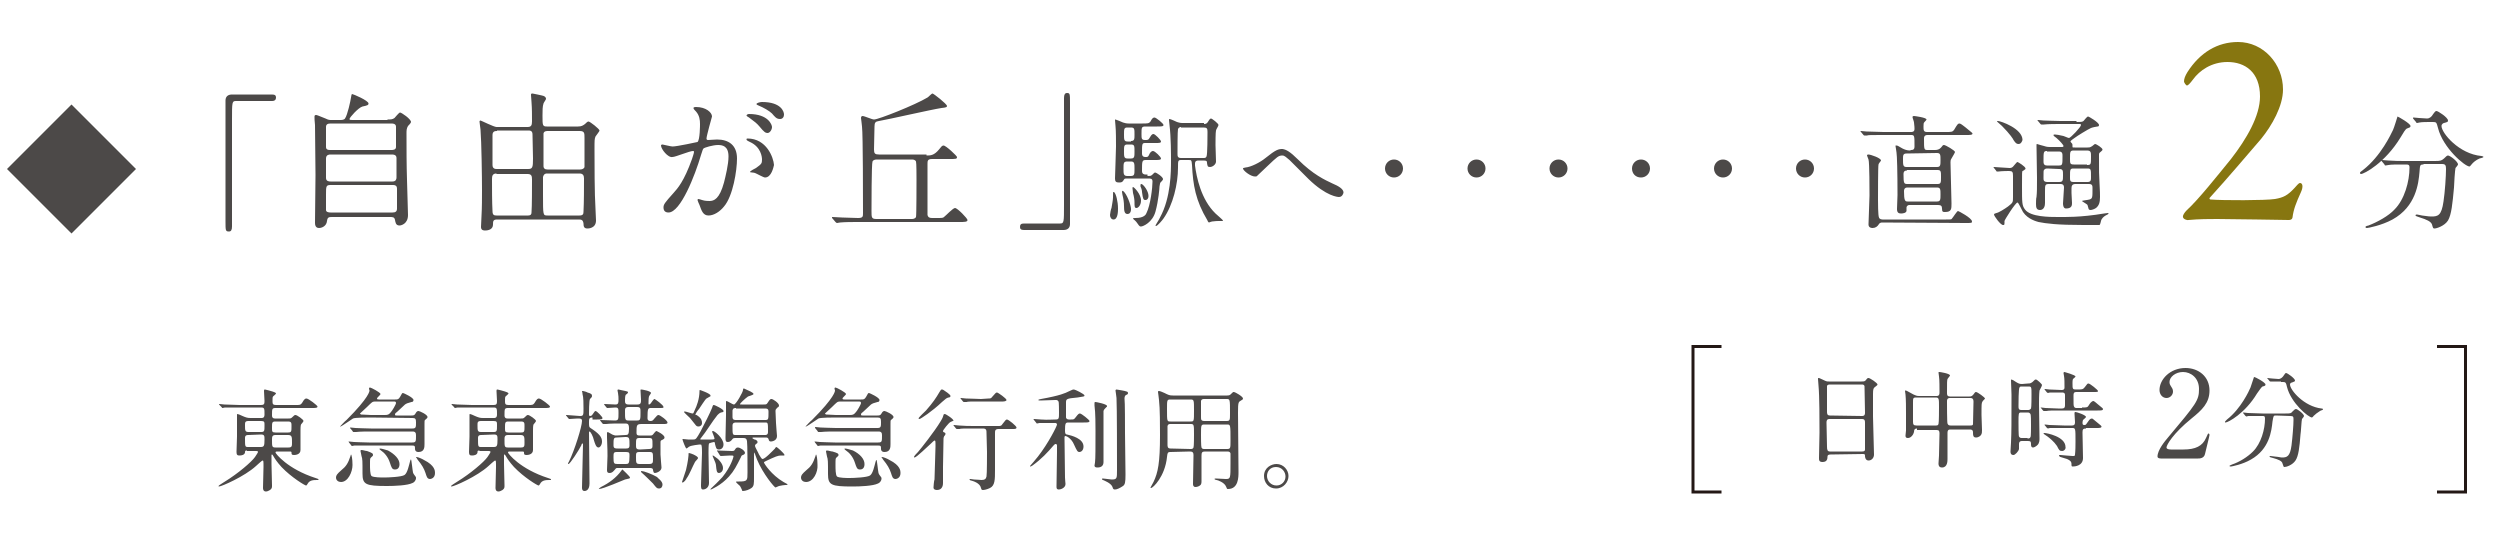
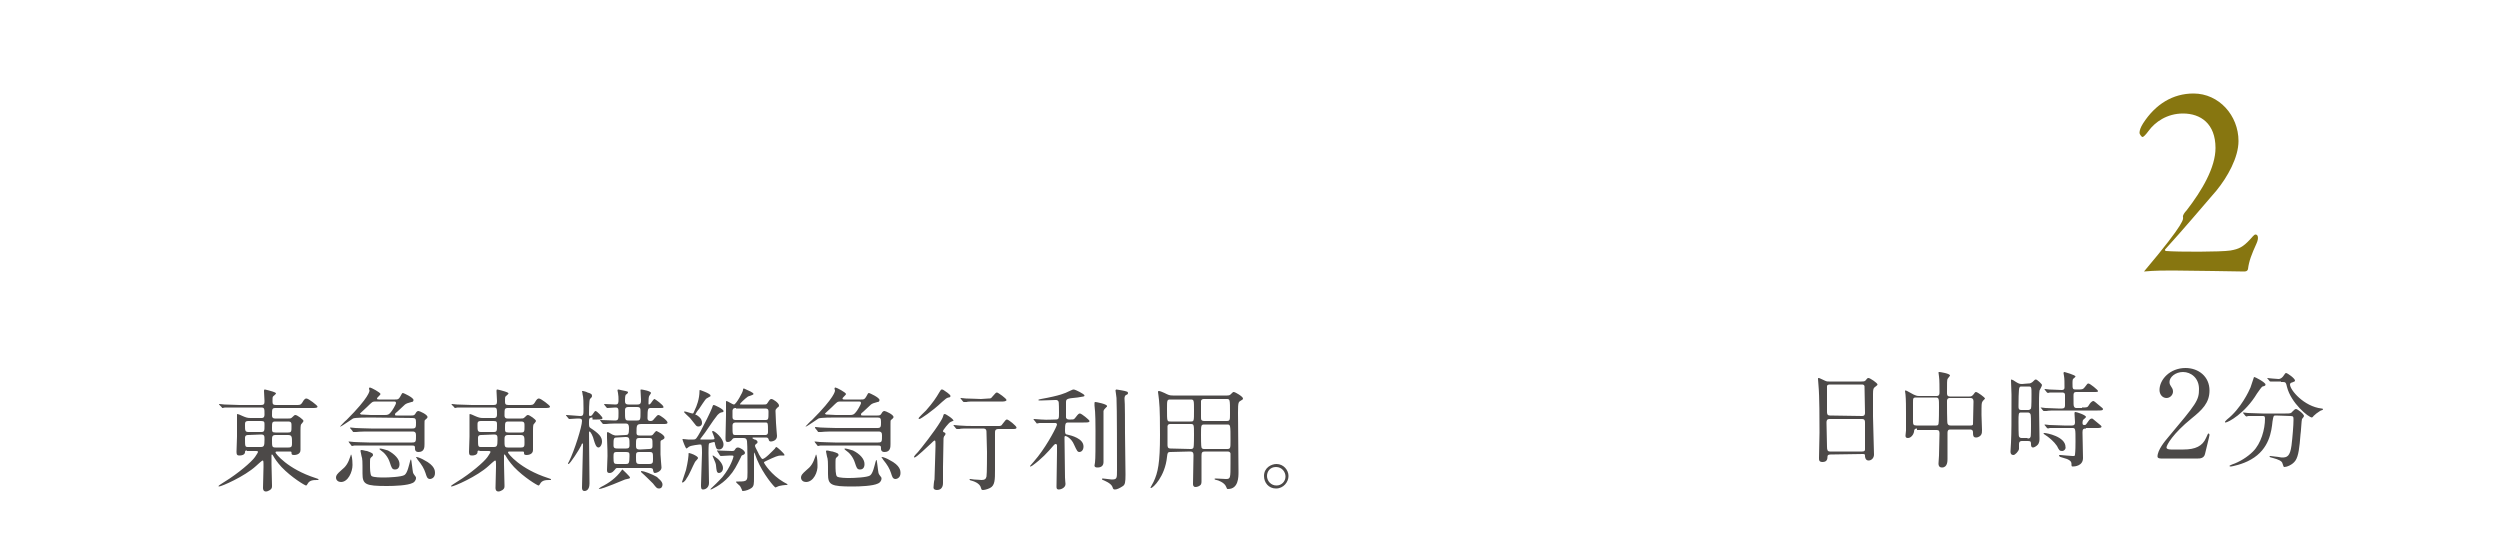
<svg xmlns="http://www.w3.org/2000/svg" version="1.1" id="レイヤー_1" x="0px" y="0px" viewBox="0 0 500 109.5" style="enable-background:new 0 0 500 109.5;" xml:space="preserve">
  <style type="text/css">
	.st0{fill:#4C4948;}
	.st1{fill:#877610;}
	.st2{fill:none;stroke:#231815;stroke-width:0.6;}
</style>
-   <path class="st0" d="M27.2,33.8L14.3,46.7L1.4,33.8l12.9-12.9C14.3,20.9,27.2,33.8,27.2,33.8z M54.4,18.9c0.6,0,0.8,0.2,0.8,0.6  s-0.2,0.7-0.8,0.7h-7.2c-0.8,0-0.8,0.2-0.8,3.8v21.3c0,0.7-0.2,1-0.6,1c-0.7,0-0.7-0.2-0.7-2V20.1c0-0.8,0.5-1.2,1.3-1.2H54.4z   M77.5,23.9c0.6,0,1,0,1.4-0.3c0.1-0.1,0.9-1.1,1.1-1.1c0.3,0,2.2,1.3,2.2,1.9c0,0.2-0.5,0.7-0.6,0.8c-0.3,0.5-0.3,0.9-0.3,1.5  c0,3,0,6.2,0.1,9.3c0,1,0.2,5.9,0.2,7c0,1.8-1.4,2.1-1.7,2.1c-0.8,0-0.8-0.7-0.9-1.1c-0.1-0.6-0.5-0.6-1-0.6H66.5  c-0.7,0-1,0-1.1,0.8c-0.1,1-1,1.4-1.6,1.4c-0.8,0-0.8-0.8-0.8-1.1c0-1.3,0.1-8,0.1-9.5c0-0.8-0.1-9.6-0.1-10  c-0.1-0.9-0.1-1.3-0.1-1.6c0-0.2,0-0.4,0.3-0.4c0.2,0,0.4,0.1,1.9,0.7c0.6,0.3,0.8,0.3,1.2,0.3H68c0.3,0,0.8,0,1-0.3  c0.5-0.7,1.1-3.5,1.2-4.2s0.2-0.7,0.2-0.7c0.2,0,3.3,1.3,3.3,1.9c0,0.3-0.2,0.4-1.2,0.6c-0.8,0.2-2.6,2.2-2.6,2.5  c0,0.2,0.2,0.2,0.6,0.2h7V23.9z M66.1,30.9c-0.2,0-0.9,0-0.9,0.8v3.9c0,0.7,0.7,0.7,0.9,0.7h12.4c0.7,0,0.8-0.5,0.8-0.8v-3.9  c0-0.7-0.7-0.7-0.9-0.7H66.1z M66.1,24.7c-0.6,0-0.9,0.2-0.9,0.7v3.9c0,0.3,0,0.7,0.8,0.7h12.3c0.2,0,0.9,0,0.9-0.6v-4  c0-0.2,0-0.7-0.9-0.7H66.1z M78.5,42.5c0.6,0,0.9-0.2,0.9-0.8v-4c0-0.4-0.2-0.7-0.8-0.7H66.1c-0.9,0-0.9,0.3-0.9,1.9V42  c0,0.4,0.5,0.5,0.9,0.5H78.5z M105.5,25.4c0.7,0,0.9-0.3,0.9-1.1c0-1.3,0-2.6-0.1-3.9c0-0.2-0.1-1.2-0.1-1.4c0-0.2,0-0.3,0.3-0.3  c0.1,0,1.9,0.4,1.9,0.4c0.5,0.1,0.8,0.3,0.8,0.7c0,0.1-0.5,0.8-0.5,0.9c-0.2,0.6-0.2,1.4-0.2,2.4c0,2,0,2.2,0.9,2.2h6.2  c0.7,0,1-0.2,1.4-0.5c0.5-0.5,0.6-0.5,0.7-0.5c0.3,0,2.2,1.5,2.2,1.8c0,0.2-0.7,1-0.8,1.2c-0.2,0.5-0.2,0.7-0.2,2.6  c0,2.5,0,9,0.2,11.9c0,0.4,0.1,1.9,0.1,2.3c0,1.6-1.6,1.6-1.7,1.6c-0.7,0-0.8-0.4-0.8-1c-0.1-0.7-0.4-0.8-0.9-0.8H99.4  c-0.8,0-0.8,0.4-0.8,1c0,0.9-0.8,1.2-1.6,1.2c-0.2,0-0.8,0-0.8-0.7c0-0.4,0.1-1.9,0.1-2.2c0.1-1.6,0.1-3.9,0.1-5.1  c0-2.6-0.1-9.8-0.3-12.2c0-0.2-0.2-1.3-0.2-1.6c0-0.1,0.1-0.2,0.2-0.2s2.7,1.3,3.2,1.3H105.5L105.5,25.4z M99.4,26.2  c-0.3,0-0.9,0-0.9,0.8v6c0,0.8,0.6,0.8,0.9,0.8h6.2c0.9,0,1-0.3,1-2.1c0-0.7-0.1-4-0.1-4.8c0-0.8-0.5-0.8-0.9-0.8h-6.2V26.2z   M99.3,34.7c-0.8,0-0.9,0.5-0.9,1.1c0,1.7,0,4.8,0.1,6.4c0,0.8,0.3,0.9,0.8,0.9h6.3c0.6,0,0.7-0.3,0.7-0.6c0.1-1.1,0.1-5.3,0.1-6.6  c0-0.7-0.1-1.1-0.9-1.1h-6.2V34.7z M109.6,26.2c-0.3,0-0.8,0-0.9,0.5v6.5c0,0.5,0.3,0.7,0.8,0.7h6.5c0.3,0,0.8-0.1,0.9-0.5v-5.8  c0-1,0-1.4-1-1.4C115.9,26.2,109.6,26.2,109.6,26.2z M109.4,34.7c-0.5,0-0.7,0.3-0.8,0.7V39c0,4.1,0,4.1,0.9,4.1h6.4  c0.7,0,0.8-0.3,0.8-0.8c0.1-1.8,0.1-5.1,0.1-6.6c0-0.6-0.2-1-0.9-1C115.9,34.7,109.4,34.7,109.4,34.7z M132.2,29.1  c0-0.1,0.1-0.2,0.3-0.2c0.1,0,1.7,0.4,2,0.4c0.9,0,5-0.9,5-0.9C140,28,140,25,140,24.8c0-0.8-0.1-1.7-0.8-2.5  c-0.5-0.5-0.5-0.6-0.5-0.7c0-0.2,0.4-0.2,0.5-0.2c2,0,3.2,1.1,3.2,1.9c0,0-1.1,3.9-1.1,4.4c0,0.2,0.1,0.3,0.3,0.3s1.5-0.1,1.8-0.1  c2.3,0,4,1.1,4,3.8c0,2.4-0.8,7.5-2.6,9.6c-0.8,1-2,1.8-3.1,1.8s-1.4-1-1.8-2.1c-0.1-0.2-0.4-0.9-0.4-1s0.1-0.2,0.2-0.2  s0.7,0.2,0.7,0.2c0.6,0.2,1.2,0.2,1.5,0.2c0.9,0,2-0.4,2.9-3.7c0.3-1.2,0.9-3.6,0.9-5.2c0-2.1-1.2-2.3-2.1-2.3c-1,0-2.7,0.5-2.9,0.7  c-0.1,0.1-0.2,0.3-0.5,1.3c-1.2,4.1-4.1,11.5-6.5,11.5c-0.7,0-1-0.4-1-1s0.2-0.9,2-2.9c0.8-0.9,2.1-2.3,3.7-6.8  c0.1-0.3,0.4-1.2,0.4-1.4c0-0.1,0-0.2-0.2-0.2c-0.7,0-3.5,1.2-4.1,1.2C133.6,31.6,132.2,29.8,132.2,29.1L132.2,29.1z M153,35.5  c-0.3,0-1.7-0.8-2-0.9c-0.2-0.1-1-0.1-1-0.2c0-0.2,1-0.7,1.2-0.8c1.1-0.8,1.2-0.9,1.2-1.7c0-0.5-0.2-2.5-2.4-3.5  c-0.2-0.1-0.7-0.3-0.7-0.5s0.1-0.2,0.2-0.2c3.8,0,5.2,3.8,5.3,5.3C154.7,33.4,154.3,35.5,153,35.5z M154.4,25.4  c0,0.5-0.4,1.2-0.9,1.2c-0.4,0-0.7-0.2-1.6-1.3c-0.6-0.7-0.9-0.9-2.1-1.8c-0.2-0.1-0.5-0.3-0.5-0.4s0.2-0.3,0.5-0.3  C153.7,22.8,154.4,25,154.4,25.4z M156.8,22.9c0,0.4-0.2,0.9-0.8,0.9c-0.7,0-1-0.4-1.6-1.1c-0.5-0.5-1.7-1.2-2.7-1.6  c-0.3-0.1-0.4-0.2-0.4-0.3c0-0.2,0.7-0.4,1.1-0.4C156.2,20.4,156.8,22.3,156.8,22.9z M185.3,31.1c0.8,0,1.5,0,2.5-1.2  c0.4-0.5,0.6-0.8,0.9-0.8c0.5,0,2.7,2.1,2.7,2.3c0,0.4-0.2,0.4-1.6,0.4h-3.4c-0.9,0-0.9,0.4-0.9,1V43c0.1,0.4,0.3,0.6,0.9,0.6h0.8  c1.2,0,1.4,0,1.6-0.2c0.4-0.3,1.8-1.8,2.2-1.8c0.5,0,2.5,2.1,2.5,2.4c0,0.4-0.6,0.4-1.6,0.4h-20.4c-1,0-2.5,0-3.5,0.1  c-0.1,0-0.5,0.1-0.6,0.1s-0.2-0.1-0.3-0.2l-0.6-0.7c-0.1-0.1-0.1-0.1-0.1-0.2s0-0.1,0.1-0.1c0.5,0,1.4,0.1,1.9,0.1  c0.9,0,2.2,0.1,3.2,0.1s1-0.3,1-1c0-2.2,0-15.8-0.2-17.3c0-0.3-0.2-1.5-0.2-1.7s0.1-0.4,0.3-0.4c0.4,0,1.9,0.7,2.3,0.7  c0.9,0,8.2-2.9,10.7-4.4c0.2-0.1,0.8-0.8,1-0.8s2.9,2.1,2.9,2.5c0,0.2-0.1,0.3-1.1,0.4c-2,0.3-10.7,2.3-12.5,2.6  c-0.7,0.1-0.9,0.3-0.9,1.1c0,1.3-0.1,3.2-0.1,4.6c0,0.8,0.2,1,1,1h9.5L185.3,31.1z M175.4,31.9c-0.2,0-0.7,0-0.9,0.4  s-0.2,9.3-0.2,9.9c0,1.3,0,1.6,1,1.6h7c0.2,0,0.7,0,0.9-0.4c0.1-0.2,0.1-7.1,0.1-7.5c0-0.5,0-3.4-0.1-3.6c-0.2-0.4-0.6-0.4-0.9-0.4  L175.4,31.9L175.4,31.9z M204.8,46c-0.6,0-0.8-0.2-0.8-0.6c0-0.5,0.2-0.7,0.8-0.7h7.2c0.8,0,0.8-0.2,0.8-3.8V19.6c0-0.7,0.2-1,0.6-1  c0.6,0,0.6,0.2,0.6,2v24.2c0,0.8-0.5,1.2-1.3,1.2L204.8,46L204.8,46z M223.6,41.7c0,0.5,0,2.2-0.9,2.2c-0.4,0-0.7-0.4-0.7-0.9  c0-0.2,0.2-1.3,0.3-1.4c0.1-0.7,0.3-1.6,0.3-2.1c0-1,0-1.1,0.1-1.1h0.1C223.2,38.7,223.6,40.3,223.6,41.7L223.6,41.7z M229.5,35.2  c0.6,0,0.6,0,0.9-0.2c0.3-0.3,0.5-0.5,0.6-0.5c0.3,0,1.6,0.9,1.6,1.3c0,0.1,0,0.2-0.5,0.7c-0.1,0.1-0.1,0.3-0.2,0.8  c0,0.3-0.2,2.8-0.8,5s-2.5,3-2.9,3c-0.2,0-0.3,0-0.7-0.6c-0.1-0.2-0.4-0.5-0.5-0.6c0,0-0.4-0.3-0.4-0.4s0.3-0.1,0.5-0.1  c1.7,0,2.1-0.7,2.2-1c0.8-1.6,1.2-5.1,1.2-6.3c0-0.6-0.4-0.6-0.8-0.6h-4.4c-0.2,0-0.4,0-0.5,0.2c-0.3,0.5-0.4,0.6-1,0.6  s-0.8-0.2-0.8-0.8c0-0.4,0.2-5.6,0.2-6.4c0-1,0-3.2-0.1-4.1c0-0.1-0.1-1-0.1-1.2c0-0.1,0-0.1,0.1-0.1s1.3,0.5,1.5,0.6  c0.3,0.1,0.7,0.2,1.1,0.2h2.8c1,0,1.3,0,1.6-0.4c0.3-0.6,0.5-0.8,0.8-0.8s1.8,1.2,1.8,1.5s-0.5,0.3-1.3,0.3h-2.3  c-0.8,0-0.8,0.2-0.8,1.5c0,0.9,0,1.2,0.7,1.2c0.5,0,0.7,0,0.9-0.4c0.2-0.3,0.4-0.8,0.8-0.8c0.3,0,1.5,1.2,1.5,1.5s-0.4,0.3-1.1,0.3  h-2c-0.7,0-0.7,0.1-0.7,2.1c0,0.7,0.5,0.7,0.7,0.7c0.4,0,0.5,0,0.7-0.4c0.1-0.3,0.4-0.8,0.8-0.8s1.6,1.2,1.6,1.5s-0.5,0.3-1.3,0.3  h-1.7c-0.8,0-0.8,0.2-0.8,2.2c0,0.6,0.4,0.7,0.7,0.7h0.4V35.2z M226.2,41.8c0,0.8-0.4,1-0.7,1c-0.6,0-0.7-0.6-0.7-1.6  c0-0.7-0.1-1.4-0.3-2.2c0-0.2-0.1-0.4-0.1-0.6c0-0.2,0.1-0.3,0.2-0.2C225.3,38.6,226.2,41,226.2,41.8z M226.2,28.2  c0.7,0,0.7-0.4,0.7-1.3c0-1.1,0-1.4-0.7-1.4h-0.7c-0.7,0-0.7,0.3-0.7,1.4c0,1,0,1.4,0.7,1.4h0.7V28.2z M226.2,31.7  c0.7,0,0.7-0.4,0.7-1.4c0-1.1,0-1.4-0.7-1.4h-0.7c-0.7,0-0.7,0.3-0.7,1.4c0,1,0,1.4,0.7,1.4H226.2z M226.1,35.2  c0.8,0,0.8-0.3,0.8-1.4c0-1.1,0-1.5-0.7-1.5h-0.7c-0.8,0-0.8,0.3-0.8,1.4c0,1.1,0,1.5,0.8,1.5H226.1L226.1,35.2z M227.3,41.6  c-0.4,0-0.4-0.3-0.4-1.2c0-0.4-0.1-1.1-0.3-1.8c0-0.2-0.1-0.8-0.1-0.9c0-0.1,0-0.3,0.1-0.3c0.2,0,1.6,1.4,1.6,2.7  C228.2,41.1,227.6,41.6,227.3,41.6L227.3,41.6z M229.7,39.2c0,0.4-0.2,0.8-0.6,0.8c-0.4,0-0.5-0.1-0.7-1.6c0-0.3-0.1-0.7-0.3-1.1V37  c0-0.1,0-0.2,0.2-0.2C228.7,36.9,229.7,38.2,229.7,39.2L229.7,39.2z M240.8,24.8c0.4,0,0.5-0.1,0.7-0.3c0.3-0.5,0.5-0.8,0.7-0.8  s1.5,1,1.5,1.3c0,0.2-0.5,0.9-0.5,1.1c-0.1,0.3-0.1,2.5-0.1,2.9c0,0.5,0.1,2.8,0.1,3.3c0,0.6-0.7,1.1-1.2,1.1s-0.5-0.2-0.6-0.8  c0-0.3,0-0.5-0.7-0.5h-1c-0.2,0-0.7,0-0.7,0.6v0.4c0.3,2.3,1.2,6.8,4.1,9.6c0.2,0.2,1.5,1.3,1.5,1.4c0,0.1-0.1,0.1-0.2,0.1h-0.6  c-0.2,0-0.8,0-1.4,0.1c-0.1,0-0.6,0.2-0.6,0.2c-0.1,0-0.3-0.3-0.3-0.4c-2.4-4-2.9-7.1-3.1-11.1c-0.1-1-0.1-1-0.7-1h-1.4  c-0.7,0-0.7,0.1-0.7,1.5c0,3.3-1,7.5-2.9,10.2c-0.2,0.3-1.2,1.5-1.5,1.5c-0.1,0-0.1-0.1-0.1-0.1c0-0.1,0.8-1.3,0.9-1.6  c2.2-4,2.2-9.3,2.2-11.3c0-1.3,0-4.8-0.3-7.2c0-0.1-0.1-0.8-0.1-1c0-0.1,0-0.2,0.1-0.2c0.2,0,1.3,0.5,1.5,0.6c0.1,0,0.5,0.2,1,0.2  h4.4L240.8,24.8z M236.2,25.4c-0.3,0-0.5,0.2-0.6,0.4c-0.1,0.3-0.1,4.4-0.1,4.9s0,0.9,0.7,0.9h4.5c0.2,0,0.5,0,0.6-0.3  c0.2-0.3,0.2-4.5,0.2-4.9c0-0.7-0.1-0.9-0.8-0.9h-4.5L236.2,25.4z M259.6,31.9c3,3,5.4,4.1,6.9,4.8c1.2,0.5,2.2,1.1,2.2,1.8  c0,0.1-0.2,0.9-0.9,0.9c-0.2,0-2.5-0.1-6.1-3.6l-3.8-3.8c-0.6-0.5-1-0.9-1.4-0.9c-0.8,0-1,0.2-3.1,2.2c-0.2,0.2-2,1.9-2,1.9  c-0.1,0.1-0.2,0.1-0.4,0.1c-0.9,0-2.4-1.2-2.4-1.6c0-0.1,0-0.1,0.5-0.2c1.1-0.1,2.9-1,4-1.9c2.1-1.7,2.6-1.8,3.4-1.8  C257.2,29.9,258,30.3,259.6,31.9L259.6,31.9z M277,33.7c0-1,0.8-1.8,1.8-1.8s1.8,0.8,1.8,1.8s-0.8,1.8-1.8,1.8S277,34.7,277,33.7z   M293.5,33.7c0-1,0.8-1.8,1.8-1.8s1.8,0.8,1.8,1.8s-0.8,1.8-1.8,1.8S293.5,34.7,293.5,33.7z M309.9,33.7c0-1,0.8-1.8,1.8-1.8  s1.8,0.8,1.8,1.8s-0.8,1.8-1.8,1.8S309.9,34.7,309.9,33.7z M326.4,33.7c0-1,0.8-1.8,1.8-1.8s1.8,0.8,1.8,1.8s-0.8,1.8-1.8,1.8  C327.1,35.5,326.4,34.7,326.4,33.7z M342.8,33.7c0-1,0.8-1.8,1.8-1.8s1.8,0.8,1.8,1.8s-0.8,1.8-1.8,1.8S342.8,34.7,342.8,33.7z   M359.2,33.7c0-1,0.8-1.8,1.8-1.8s1.8,0.8,1.8,1.8s-0.8,1.8-1.8,1.8S359.2,34.7,359.2,33.7z M382.1,30c0.4,0,0.8,0,0.8-0.7  c0-2.2,0-2.3-0.7-2.3h-5.7c-2.2,0-2.9,0-3.1,0.1h-0.5c-0.1,0-0.1,0-0.2-0.1l-0.5-0.6c-0.1-0.1-0.1-0.1-0.1-0.2h0.1  c0.2,0,0.9,0.1,1.1,0.1c1.2,0,2.2,0.1,3.4,0.1h5.5c0.2,0,0.7,0,0.7-0.6c0,0,0-0.7-0.1-1.3c0-0.2-0.3-0.9-0.3-1.1  c0-0.1,0.1-0.2,0.3-0.2c0.1,0,2.5,0.3,2.5,0.7c0,0.1-0.3,0.4-0.4,0.5c-0.2,0.2-0.2,0.4-0.2,0.9c0,0.7,0,1.1,0.7,1.1h3.8  c1,0,1.3,0,1.6-0.4c0.7-1.2,0.8-1.3,1.1-1.3c0.4,0,1.9,1.4,2.2,1.6c0,0,0.4,0.3,0.4,0.4c0,0.3-0.5,0.3-1.3,0.3h-7.7  c-0.7,0-0.7,0.5-0.7,0.7c0,2.3,0,2.3,0.8,2.3h1.4c0.9,0,1.2-0.5,1.3-0.6c0.2-0.3,0.3-0.4,0.5-0.4c0.3,0,2.2,1.1,2.2,1.4  c0,0.1-0.4,0.8-0.7,1.3c-0.2,0.3-0.2,0.5-0.2,0.8c0,1.3,0.2,7,0.2,8.2c0,1.1,0,1.7-1.3,1.7c-0.4,0-0.6,0-0.6-0.7  c0-0.5-0.2-0.7-0.8-0.7h-5.7c-0.5,0-0.6,0.4-0.6,0.5v0.7c-0.1,0.4-0.7,0.5-1.1,0.5c-0.5,0-0.8-0.2-0.8-0.9c0-0.4,0.1-2.4,0.1-2.8  c0-4.6-0.1-8-0.2-8.5c0-0.2-0.2-1.2-0.2-1.3c0-0.1,0-0.1,0.1-0.1c0.3,0,0.3,0,1.3,0.6c0.4,0.2,0.9,0.4,1.5,0.4h0.1L382.1,30z   M376.4,44.5c-0.2,0-0.5,0.1-0.6,0.3c-0.3,0.5-0.7,0.8-1.3,0.8c-0.1,0-0.8,0-0.8-0.7c0-0.8,0.2-4.9,0.2-5.8c0-0.8,0-6.7-0.2-7.2  c0-0.1-0.3-0.7-0.3-0.8c0-0.2,0.2-0.2,0.3-0.2c0.4,0,2.5,0.7,2.5,1.2c0,0.1-0.5,0.6-0.5,0.8c-0.1,0.3-0.1,6.4-0.1,7  c0,0.5,0,3.3,0.2,3.6c0,0.1,0.2,0.4,0.7,0.4h12.7c1,0,1.1,0,1.2-0.2c0.2-0.2,1-1.5,1.2-1.5c0.1,0,2.8,1.4,2.8,2.1  c0,0.3-0.1,0.3-1.3,0.3L376.4,44.5L376.4,44.5z M381.3,30.7c-0.7,0-0.7,0.4-0.7,1.1c0,1.2,0,1.6,0.7,1.6h6.1c0.7,0,0.7-0.4,0.7-1.4  c0-1,0-1.4-0.7-1.4L381.3,30.7L381.3,30.7z M381.4,34.1c-0.2,0-0.7,0-0.7,0.7c0,1.9,0.1,2,0.8,2h6c0.7,0,0.7-0.3,0.7-1.4  c0-1.1,0-1.4-0.7-1.4h-6.1L381.4,34.1z M381.5,37.5c-0.6,0-0.7,0.4-0.7,0.7c0,1.9,0.2,2.1,0.7,2.1h5.9c0.7,0,0.7-0.4,0.7-1.4  s0-1.4-0.7-1.4C387.4,37.5,381.5,37.5,381.5,37.5z M398.8,33.6l-0.1-0.1c0,0,0-0.1,0.1-0.1c0.4,0,2.6,0.2,3.1,0.2  c0.4,0,0.6-0.1,0.9-0.5c0.5-0.6,0.6-0.7,0.7-0.7s1.6,0.9,1.6,1.3v0.1c-0.1,0.1-0.5,0.4-0.6,0.4c-0.1,0.1-0.1,0.4-0.1,3  c0,3.4,0,3.9,0.6,4.7c1.1,1.5,4.9,1.5,6.6,1.5c1.2,0,4.5,0.1,9.2-0.7c0.1,0,0.7-0.1,0.8-0.1c0,0,0.1,0,0.1,0.1c0,0,0,0.1-0.2,0.2  c-0.6,0.3-0.9,0.5-1.2,1c-0.1,0.1-0.2,1-0.4,1.1h-3.2c-5.3,0-7.5-0.3-9-0.6c-0.3-0.1-2.1-0.5-3.1-2c-0.2-0.3-0.9-1.9-1.1-1.9  c-0.4,0-2.6,3.5-2.6,3.7c0,0.8,0,0.8-0.3,0.8c-0.5,0-1.8-1.8-1.8-2.1c0-0.2,0.3-0.2,0.5-0.3c0.5-0.1,1.6-0.8,2.3-1.3  c1-0.8,1-0.8,1-1.9v-4.2c0-0.8-0.1-1-0.8-1c0,0-1.4,0-2.1,0.1h-0.3c-0.1,0-0.1,0-0.2-0.2L398.8,33.6z M403.7,28.8  c-0.4,0-0.6-0.2-1-0.8c0-0.1-0.7-1.2-2.3-2.8c-0.1-0.1-1-0.9-1-0.9c0-0.1,0.1-0.1,0.2-0.1c0.5,0,4.9,1.5,4.9,3.8  C404.4,28.3,404.2,28.8,403.7,28.8L403.7,28.8z M415.3,24.4c0.9,0,1.1,0,1.4-0.2c0.1-0.1,0.7-0.9,0.9-0.9c0.2,0,2.2,1.2,2.2,1.7  c0,0.2-0.1,0.3-0.3,0.3c-0.2,0-1.1,0.2-1.3,0.3c-0.5,0.2-2.8,1.6-3.3,2c-0.1,0.1-0.8,0.5-0.8,0.7c0,0.1,0.3,0.4,0.3,0.4  c0.1,0.1,0.1,0.3,0.1,0.7c0,0.1,0.1,0.1,0.5,0.1h2.5c0.3,0,0.5,0,0.8-0.2c0.1,0,0.6-0.5,0.7-0.5c0.3,0,1.5,0.8,1.5,1.1  c0,0.2-0.2,0.3-0.4,0.5c-0.3,0.2-0.3,0.3-0.3,0.7c0,3.4,0,3.8,0.1,5.5c0.1,1.5,0.1,2.5,0.1,2.8c0,1.1-0.2,1.7-0.8,2.2  c-0.3,0.2-0.8,0.4-1.1,0.4c-0.3,0-0.4-0.2-0.4-0.3s-0.2-0.6-0.2-0.7c-0.1-0.2-1.1-0.7-1.1-0.8s1.2-0.2,1.5-0.3  c0.6-0.2,0.6-0.4,0.6-2.2c0-0.5,0-0.9-0.7-0.9h-2.7c-0.7,0-0.8,0.4-0.8,0.9v0.9c0,0.3,0.1,1.7,0.1,2c0,0.4,0,1.1-1.2,1.1  c-0.5,0-0.6-0.6-0.6-1c0-0.5,0.2-2.7,0.2-3.2c0-0.7-0.5-0.7-0.7-0.7h-2.3c-0.8,0-0.8,0.2-0.8,1.5v2.3c0,1.4-0.9,1.4-1,1.4  c-0.7,0-0.8-0.5-0.8-1.2c0-0.2,0-1.2,0.1-1.4c0.1-1,0.1-1.7,0.1-3.8c0-0.9-0.1-5.4-0.1-6.5c0-0.2,0-0.3,0.1-0.3c0,0,1.3,0.4,1.4,0.4  c0.6,0.2,0.9,0.2,1.2,0.2h2.4c0.1,0,0.3,0,0.3-0.2s-0.7-1-1.4-1.6c-0.5-0.4-0.6-0.4-0.6-0.6c0-0.1,0.2-0.1,0.3-0.1  c0.2,0,0.9,0.1,1.7,0.3c0.1,0,0.9,0.4,1.1,0.4c0.3,0,2.4-2.2,2.4-2.6c0-0.2-0.1-0.2-0.5-0.2h-3.8c-0.6,0-2.3,0-3.1,0.1h-0.5  c-0.1,0-0.1,0-0.2-0.1l-0.5-0.6c-0.1-0.1-0.1-0.1-0.1-0.2h0.1c0.1,0,0.9,0.1,1.1,0.1c0.7,0,2,0.1,3.4,0.1h3.2L415.3,24.4z   M409.5,33.7c-0.2,0-0.5,0-0.7,0.3c-0.1,0.1-0.1,0.3-0.1,1.6c0,0.4,0,0.8,0.8,0.8h2.3c0.8,0,0.8-0.3,0.8-1.4c0-0.9,0-1.2-0.8-1.2  L409.5,33.7L409.5,33.7z M409.4,30.2c-0.7,0-0.7,0.2-0.7,2c0,0.4,0,0.9,0.7,0.9h2.4c0.7,0,0.7-0.2,0.7-1.9c0-0.4,0-0.9-0.7-0.9h-2.4  V30.2z M417.4,33c0.8,0,0.8-0.1,0.8-1.7c0-0.8,0-1.2-0.8-1.2h-2.6c-0.8,0-0.8,0.2-0.8,1.6c0,1,0,1.2,0.8,1.2h2.6V33z M417.5,36.4  c0.7,0,0.7-0.4,0.7-1c0-1.5,0-1.7-0.7-1.7h-2.8c-0.7,0-0.7,0.2-0.7,1.7c0,0.7,0,1,0.7,1H417.5z" />
-   <path class="st1" d="M436.6,43.4c-0.1-0.3,0.3-0.9,0.7-1.3c2.5-2.3,6.2-7,8.9-10.3c3.1-4,5.8-8.6,5.8-12.5c0-4.9-3-6.9-6.5-6.9  c-3.2,0-5.6,1.7-6.9,3.5c-0.6,0.8-1,1.2-1.2,1.2s-0.6-0.6-0.6-0.8c0-0.5,0.2-1.1,0.7-1.9c2.5-3.9,6-6,10.1-6c5.1,0,9,4.4,9,9.5  c0,3.3-2.2,7.2-4.4,9.9c-3.2,3.7-6.3,7.4-10.2,11.7c-0.2,0.1-0.1,0.4,0.1,0.4c2.4,0.2,11,0.2,12.9-0.1c1.7-0.3,2.5-0.7,3.9-2.2  c0.4-0.4,0.8-1,1.1-1c0.5,0,0.7,0.7,0.2,1.8c-1,2.2-1.5,3.5-1.7,5.1c-0.1,0.5-0.6,0.5-0.8,0.5c-0.3,0-11.6-0.2-14.3-0.2  c-1.3,0-3.7,0-5.7,0.2C437.4,44.1,436.6,43.8,436.6,43.4z" />
-   <path class="st0" d="M482.1,25.2c0,0.3-0.2,0.3-0.7,0.5c-0.3,0.1-0.7,0.8-1.3,1.8c-3.1,5.1-7.3,7.3-7.9,7.3c-0.1,0-0.2-0.1-0.2-0.2  c0-0.2,0.1-0.2,0.6-0.6c3.6-2.8,5.6-7.2,6-8c0.2-0.4,0.9-2.7,0.9-2.7C479.6,23.3,482.1,24.7,482.1,25.2z M484.7,32.9  c-0.7,0-0.7,0.1-0.8,1.5c-0.2,2.3-0.7,6.9-5.4,9.5c-2.2,1.2-4.9,1.7-5.1,1.7c-0.1,0-0.3,0-0.3-0.2c0-0.1,0.1-0.2,0.6-0.3  c1.8-0.7,4-1.9,5.2-3.2c2-2,3-5.6,3-8.4c0-0.6-0.3-0.6-0.7-0.6h-0.8c-1,0-2.3,0-2.7,0.1c-0.1,0-0.5,0.1-0.6,0.1s-0.2-0.1-0.2-0.2  l-0.5-0.6c-0.1-0.1-0.1-0.1-0.1-0.2s0-0.1,0.1-0.1c0.2,0,1,0.1,1.2,0.1c1.3,0.1,2.4,0.1,3.6,0.1h5.8c1.2,0,1.3-0.1,1.8-0.5  c0.4-0.4,0.6-0.6,0.8-0.6c0.4,0,2,1.2,2,1.8c0,0.1-0.4,0.6-0.5,0.7c-0.1,0.3-0.3,3.3-0.3,3.9c-0.3,3.2-0.5,5.4-1.2,6.6  c-0.7,1.1-2.3,1.6-2.7,1.6c-0.3,0-0.3-0.1-0.5-0.8c-0.2-0.6-1.1-1-2.4-1.4c-0.6-0.2-0.9-0.3-0.9-0.4c0-0.2,0.2-0.2,0.3-0.2  c0.2,0,0.9,0.2,1,0.2c1.4,0.2,1.6,0.2,1.9,0.2c1.3,0,2-0.2,2.4-3c0.3-2,0.5-5.1,0.5-6.5c0-0.7-0.1-1-0.8-1h-3.7L484.7,32.9z   M486,24.4c-0.7,0-1.6,0-2.1,0.1c-0.1,0-0.5,0.1-0.5,0.1c-0.1,0-0.1,0-0.2-0.2l-0.5-0.6c-0.1-0.1-0.1-0.1-0.1-0.2c0,0,0-0.1,0.1-0.1  c0.2,0,0.9,0.1,1.1,0.1c0.3,0,1.4,0.1,1.6,0.1c0.6,0,1-0.5,1.1-0.7c0.5-0.7,0.6-0.8,0.8-0.8c0.3,0,2.3,1.3,2.3,1.9  c0,0.3-0.1,0.3-0.8,0.5c-0.1,0-0.5,0.2-0.5,0.6c0,1.4,3.5,5.6,8,6c0.1,0,0.4,0.1,0.4,0.2s-0.7,0.3-0.8,0.3c-0.7,0.3-1.3,0.8-1.6,1.2  c-0.1,0.1-0.3,0.4-0.4,0.4c-0.9,0-5.3-3.7-6.3-7.7c-0.3-1.1-0.3-1.2-1-1.2H486z" />
-   <path class="st2" d="M344.3,98.4h-5.7V69.3h5.7 M487.4,98.4h5.7V69.3h-5.7" />
+   <path class="st1" d="M436.6,43.4c-0.1-0.3,0.3-0.9,0.7-1.3c3.1-4,5.8-8.6,5.8-12.5c0-4.9-3-6.9-6.5-6.9  c-3.2,0-5.6,1.7-6.9,3.5c-0.6,0.8-1,1.2-1.2,1.2s-0.6-0.6-0.6-0.8c0-0.5,0.2-1.1,0.7-1.9c2.5-3.9,6-6,10.1-6c5.1,0,9,4.4,9,9.5  c0,3.3-2.2,7.2-4.4,9.9c-3.2,3.7-6.3,7.4-10.2,11.7c-0.2,0.1-0.1,0.4,0.1,0.4c2.4,0.2,11,0.2,12.9-0.1c1.7-0.3,2.5-0.7,3.9-2.2  c0.4-0.4,0.8-1,1.1-1c0.5,0,0.7,0.7,0.2,1.8c-1,2.2-1.5,3.5-1.7,5.1c-0.1,0.5-0.6,0.5-0.8,0.5c-0.3,0-11.6-0.2-14.3-0.2  c-1.3,0-3.7,0-5.7,0.2C437.4,44.1,436.6,43.8,436.6,43.4z" />
  <path class="st0" d="M366.1,90.9c-0.1,0-0.6,0-0.6,0.4c0,0.5-0.1,1.1-1,1.1c-0.7,0-0.7-0.4-0.7-0.8c0-0.1,0.1-4.3,0.1-5.1  c0-2.3,0-7.3-0.2-9.4c0-0.2-0.1-1.1-0.1-1.3c0-0.1,0-0.2,0.1-0.2s0.2,0,1,0.4c0.6,0.3,0.7,0.3,1.1,0.3h6.5c0.4,0,0.6,0,0.8-0.2  c0.3-0.4,0.4-0.5,0.6-0.5c0.3,0,1.8,1,1.8,1.3c0,0.1-0.1,0.2-0.5,0.5c-0.3,0.2-0.4,0.4-0.4,1.4v4.5c0,1.2,0.2,6.5,0.2,7.6  c0,0.7-0.5,1.2-1.1,1.2c-0.1,0-0.6,0-0.7-0.8c0-0.4,0-0.5-0.4-0.5L366.1,90.9L366.1,90.9z M372.4,83.2c0.6,0,0.6-0.4,0.6-0.7  c0-0.3-0.1-5.2-0.1-5.3c-0.1-0.3-0.4-0.3-0.5-0.3h-6.5c-0.3,0-0.5,0.2-0.5,0.3v5.1c0,0.4,0,0.8,0.6,0.8L372.4,83.2L372.4,83.2z   M372.4,90.3c0.2,0,0.6,0,0.6-0.4v-5.3c0-0.4,0-0.8-0.6-0.8h-6.5c-0.5,0-0.6,0.3-0.6,0.7c0,0.7,0.1,4.1,0.1,4.8c0,0.7,0.1,1,0.6,1  C366,90.3,372.4,90.3,372.4,90.3z M383.4,85.7c-0.5,0-0.6,0.3-0.6,0.7c-0.1,0.5-0.6,1.2-1.2,1.2c-0.5,0-0.5-0.3-0.5-0.5  c0-0.1,0.1-0.9,0.1-1v-3.4c0-1.3,0-2.7-0.1-3.8c0-0.1-0.1-0.7-0.1-0.7c0-0.1,0-0.1,0.1-0.1c0.2,0,0.3,0.1,1.6,0.8  c0.4,0.2,0.7,0.3,1.1,0.3h3.5c0.6,0,0.6-0.4,0.6-0.8c0-0.6,0-2.6-0.1-3.1c0-0.1-0.1-0.7-0.1-0.8c0-0.1,0.1-0.1,0.2-0.1  s2.1,0.3,2.1,0.7c0,0.1-0.4,0.5-0.5,0.7c-0.1,0.4-0.1,0.5-0.1,2.8c0,0.3,0,0.7,0.6,0.7h3.9c0.2,0,0.4,0,0.7-0.3  c0.4-0.5,0.4-0.6,0.6-0.6c0.3,0,1.8,1.1,1.8,1.3c0,0.1-0.5,0.5-0.5,0.6c-0.2,0.3-0.2,0.5-0.2,2.7c0,0.4,0.1,2.5,0.1,3  c0,0.4,0,0.7-0.2,1c-0.4,0.5-0.9,0.5-1,0.5c-0.6,0-0.6-0.5-0.6-1c0-0.2,0-0.6-0.6-0.6h-3.8c-0.4,0-0.7,0-0.7,0.7v5.2  c0,0.4,0,1.7-1.1,1.7c-0.7,0-0.7-0.6-0.7-0.8c0-0.2,0.1-1.3,0.1-1.6c0-0.7,0.1-3.7,0.1-4.4c0-0.5-0.1-0.7-0.6-0.7h-3.9L383.4,85.7z   M387.2,85.1c0.2,0,0.4,0,0.5-0.3s0.1-2.9,0.1-3.4c0-1.7,0-1.9-0.7-1.9h-3.9c-0.6,0-0.6,0.2-0.6,1v3.8c0,0.6,0.1,0.8,0.7,0.8H387.2z   M394.1,85.1c0.2,0,0.5,0,0.5-0.3c0-0.1,0.1-4.1,0.1-4.5c0-0.5-0.2-0.7-0.6-0.7H390c-0.6,0-0.6,0.4-0.6,0.7c0,0.5,0,4.2,0.1,4.4  c0.1,0.3,0.3,0.4,0.6,0.4H394.1L394.1,85.1z M405.6,76.7c0.3,0,0.5,0,0.9-0.3c0.5-0.5,0.5-0.5,0.7-0.5s1.2,0.9,1.2,1.1  s-0.4,0.9-0.5,1.1c-0.1,0.7-0.1,2.3-0.1,2.7c0,1.1,0.1,5.9,0.1,6.9c0,0.3,0,0.9-0.4,1.3c-0.3,0.3-0.7,0.5-0.9,0.5  c-0.4,0-0.4-0.5-0.4-0.6c0-0.5,0-0.7-0.6-0.7h-1.2c-0.5,0-0.6,0.3-0.6,0.6v1c-0.1,0.5-0.8,1.2-1.1,1.2c-0.6,0-0.6-0.5-0.6-0.7  s0.1-1.5,0.1-1.8c0.1-2.2,0.1-3.7,0.1-9.6c0-0.4-0.1-2.4-0.1-2.8c0-0.1,0-0.2,0.1-0.2s0.5,0.2,0.9,0.5c0.5,0.3,0.7,0.4,1.2,0.4  L405.6,76.7L405.6,76.7z M405.5,87.7c0.2,0,0.5,0,0.6-0.3c0.1-0.1,0.1-1.8,0.1-2.3c0-0.8,0-2.1-0.1-2.3c-0.1-0.1-0.2-0.3-0.5-0.3  h-1.4c-0.5,0-0.5,0.2-0.5,1.9c0,0.6,0,2.8,0.1,2.9c0.1,0.2,0.3,0.3,0.5,0.3h1.2L405.5,87.7z M404.3,77.3c-0.2,0-0.3,0-0.4,0.2  c-0.2,0.2-0.2,3.2-0.2,3.7s0,0.8,0.6,0.8h1.3c0.1,0,0.4,0,0.6-0.3c0.1-0.2,0.1-2.4,0.1-2.8c0-1.5,0-1.6-0.6-1.6  C405.7,77.3,404.3,77.3,404.3,77.3z M416.4,81.5c1,0,1.1,0,1.4-0.5c0.1-0.2,0.5-0.8,0.9-0.8c0.1,0,0.7,0.5,0.8,0.6  c1,0.8,1.1,0.9,1.1,1c0,0.3-0.4,0.3-1.1,0.3h-7.9c-1,0-1.9,0-2.3,0.1h-0.5c-0.1,0-0.1,0-0.2-0.1l-0.4-0.5l-0.1-0.1h0.1  c0.2,0,0.8,0.1,0.9,0.1c0.7,0,1.8,0.1,2.5,0.1h0.8c0.6,0,0.6-0.4,0.6-0.7v-2c0-0.5-0.4-0.5-0.6-0.5H410c-0.1,0-0.4,0.1-0.4,0.1  c-0.1,0-0.1-0.1-0.2-0.1L409,78l-0.1-0.1c0,0,0-0.1,0.1-0.1s0.8,0.1,0.9,0.1c0.8,0,1.7,0.1,2.4,0.1c0.2,0,0.6,0,0.6-0.5  c0-0.9,0-1.8-0.1-2.3c0-0.1-0.1-0.5-0.1-0.6s0.1-0.2,0.2-0.2c0,0,2.2,0.6,2.2,0.9c0,0.1-0.5,0.5-0.5,0.5c-0.1,0.2-0.1,0.6-0.1,0.8  c0,1.3,0,1.3,0.9,1.3s1.2,0,1.5-0.4c0.6-0.8,0.6-0.8,0.8-0.8c0.3,0,1.9,1.3,1.9,1.5s-0.1,0.2-1,0.2h-3.3c-0.6,0-0.6,0.3-0.6,0.8  c0,1.7,0,1.9,0.1,2.1c0.1,0.3,0.4,0.3,0.5,0.3h1.1L416.4,81.5z M417.2,85.7c-0.6,0-0.7,0.2-0.7,0.8c0,0.8,0.1,4.4,0.1,5.1  c0,1.6-1.7,1.7-2,1.7c-0.2,0-0.3,0-0.3-0.3c0-0.5,0-0.8-0.9-1.2c-0.2-0.1-1.1-0.3-1.3-0.4c-0.1,0-0.3-0.2-0.3-0.3s0.1-0.1,0.3-0.1  c0.1,0,2,0.2,2.4,0.2s0.5,0,0.5-0.3c0-0.2,0.1-0.4,0.1-2.6c0-2.7,0-2.7-0.7-2.7H410c-0.1,0-0.4,0.1-0.4,0.1c-0.1,0-0.1-0.1-0.2-0.1  l-0.4-0.5l-0.1-0.1c0,0,0-0.1,0.1-0.1s0.8,0.1,0.9,0.1c1,0,1.9,0.1,2.9,0.1h1.6c0.6,0,0.6-0.4,0.6-0.7c0-0.3-0.1-1.7-0.1-1.7  c0-0.2,0-0.3,0.2-0.3s2.1,0.6,2.1,1c0,0.1-0.5,0.5-0.6,0.6c0,0.1-0.1,0.2-0.1,0.6s0.2,0.4,0.4,0.4c0.3,0,0.3-0.1,0.8-0.8  c0.2-0.3,0.4-0.5,0.7-0.5c0.1,0,0.2,0.1,0.8,0.6c1,0.8,1.1,0.9,1.1,1c0,0.3-0.4,0.3-1.1,0.3h-2L417.2,85.7z M412.4,90.2  c-0.5,0-0.6-0.2-1-1c-0.6-0.9-1.5-1.6-1.9-1.9c-0.1-0.1-0.8-0.5-0.8-0.6s0.1-0.1,0.2-0.1c0.4,0,4.2,0.7,4.2,2.8  C413.2,89.7,412.9,90.2,412.4,90.2L412.4,90.2z M432.2,91.7c-0.1,0-0.7,0-0.7-0.4c0-1.3,1.5-3.1,2.1-3.8c5.7-6.8,6.2-7.4,6.2-9.7  c0-2.2-1.6-3.4-3.2-3.4c-1.5,0-2.7,1-2.7,2c0,0.1,0,0.4,0.2,0.7c0.3,0.5,0.5,0.7,0.5,1.2c0,0.7-0.6,1.3-1.3,1.3  c-0.8,0-1.4-0.7-1.4-1.6c0-2.1,2.1-4.4,5.2-4.4c2.6,0,4.8,1.7,4.8,4.5c0,2.5-1.5,3.9-3.6,5.6c-3.7,3-5,5.3-5,5.8  c0,0.4,0.8,0.4,0.9,0.4h2.5c2.4,0,3.8-0.7,4.5-2.3c0.4-0.9,0.4-0.9,0.5-0.9c0.2,0,0.2,0.3,0.2,0.3c0,0.2-0.8,3.3-0.9,3.8  c-0.2,0.9-1.1,0.9-1.4,0.9H432.2L432.2,91.7z M453.1,76.9c0,0.2-0.1,0.3-0.6,0.4c-0.2,0.1-0.6,0.7-1.1,1.4c-2.4,4-5.8,5.8-6.3,5.8  c-0.1,0-0.1,0-0.1-0.1s0-0.1,0.4-0.5c2.8-2.2,4.4-5.7,4.7-6.4l0.7-2.1C451.1,75.4,453.1,76.5,453.1,76.9z M455.2,83.1  c-0.5,0-0.5,0-0.7,1.2c-0.2,1.9-0.6,5.5-4.3,7.6c-1.7,1-3.9,1.4-4,1.4s-0.3,0-0.3-0.1s0.1-0.1,0.5-0.3c1.5-0.5,3.1-1.5,4.2-2.6  c1.6-1.6,2.4-4.4,2.4-6.6c0-0.5-0.2-0.5-0.5-0.5h-2.8c-0.1,0-0.4,0.1-0.4,0.1c-0.1,0-0.1-0.1-0.2-0.1l-0.4-0.5l-0.1-0.1  c0,0,0-0.1,0.1-0.1s0.8,0.1,0.9,0.1c1,0,1.9,0.1,2.9,0.1h4.6c0.9,0,1.1,0,1.4-0.4c0.3-0.3,0.5-0.5,0.7-0.5c0.3,0,1.6,1,1.6,1.4  c0,0.1-0.3,0.5-0.4,0.6c-0.1,0.2-0.2,2.6-0.3,3.1c-0.2,2.6-0.4,4.3-1,5.2c-0.6,0.9-1.8,1.3-2.2,1.3c-0.2,0-0.2-0.1-0.4-0.7  c-0.1-0.5-0.8-0.8-1.9-1.1c-0.5-0.1-0.7-0.2-0.7-0.3c0-0.1,0.2-0.1,0.2-0.1c0.1,0,0.7,0.1,0.8,0.1c1.1,0.1,1.2,0.2,1.5,0.2  c1,0,1.6-0.2,1.9-2.4c0.2-1.6,0.4-4.1,0.4-5.1c0-0.6,0-0.8-0.6-0.8L455.2,83.1L455.2,83.1z M456.2,76.3h-2.1c-0.1,0-0.1,0-0.2-0.1  l-0.4-0.5l-0.1-0.1h0.1c0.1,0,0.7,0.1,0.9,0.1c0.2,0,1.1,0.1,1.3,0.1c0.5,0,0.8-0.4,0.9-0.5c0.4-0.6,0.5-0.7,0.6-0.7  c0.3,0,1.8,1.1,1.8,1.5c0,0.2-0.1,0.2-0.6,0.4c-0.1,0-0.4,0.1-0.4,0.4c0,1.1,2.8,4.4,6.3,4.8c0.1,0,0.3,0,0.3,0.2  c0,0.1-0.5,0.2-0.6,0.3c-0.5,0.3-1,0.7-1.3,1c0,0.1-0.3,0.3-0.3,0.3c-0.7,0-4.2-2.9-5-6.1c-0.2-0.9-0.3-1-0.8-1h-0.4L456.2,76.3z   M49.4,90.1c-0.4,0-0.4,0.1-0.4,0.4c-0.1,0.5-0.7,0.6-1.1,0.6c-0.4,0-0.6-0.1-0.6-0.7c0-0.3,0.1-2.6,0.1-3.1V83c0-0.1,0-0.2,0.1-0.2  s0.6,0.2,1,0.4c0.7,0.3,1,0.4,1.6,0.4h2.2c0.2,0,0.6,0,0.6-0.7c0-1.2,0-1.4-0.7-1.4H45c-0.1,0-0.4,0.1-0.5,0.1s-0.1-0.1-0.2-0.2  L43.9,81l-0.1-0.1c0,0,0-0.1,0.1-0.1s0.8,0.1,1,0.1c1.1,0,2,0.1,3,0.1h4.3c0.6,0,0.7-0.2,0.7-0.8c0-0.3-0.1-1.7-0.1-2  c0-0.2,0-0.3,0.2-0.3c0.1,0,1.2,0.3,1.5,0.4c0.6,0.2,0.7,0.3,0.7,0.4s-0.5,0.5-0.6,0.6c-0.1,0.2-0.1,0.3-0.1,1  c0,0.5,0.1,0.7,0.7,0.7h3.9c0.9,0,1,0,1.3-0.4c0.5-0.9,0.7-0.9,0.9-0.9c0.4,0,2.2,1.4,2.2,1.6c0,0.3-0.4,0.3-1.2,0.3h-7.1  c-0.8,0-0.8,0.1-0.8,1.5c0,0.3,0.1,0.6,0.6,0.6h2.7c0.4,0,0.5,0,0.8-0.3s0.4-0.4,0.6-0.4c0.3,0,1.6,0.9,1.6,1.2  c0,0.1-0.4,0.6-0.5,0.7c-0.1,0.2-0.1,1-0.1,1.2V90c0,1-1.2,1-1.3,1c-0.5,0-0.5-0.2-0.5-0.5c0-0.2-0.1-0.2-0.6-0.2h-2.3  c-0.1,0-0.3,0-0.3,0.2s2.4,3.3,8,5.1c0.6,0.2,0.6,0.2,0.6,0.3c0,0.1,0,0.1-0.2,0.1c-0.8,0-1.6,0-2,0.8c-0.1,0.2-0.2,0.3-0.3,0.3  c-0.2,0-2.9-1.6-4.9-3.7c-0.9-1-1.3-1.6-1.7-2.3c-0.1-0.1-0.1-0.2-0.2-0.2s-0.1,0.1-0.1,0.2v1.7c0,0.6,0.1,4,0.1,4.3  c0,0.4,0,0.6-0.4,0.9c-0.2,0.1-0.5,0.3-0.8,0.3c-0.5,0-0.6-0.4-0.6-0.7c0-0.1,0.1-3.5,0.1-4.2c0-1.2,0-1.3-0.2-1.3  c-0.1,0-1.2,1-1.3,1.1c-2.3,2.1-6.9,4.1-7.4,4.1c0,0-0.1,0-0.1-0.1s1-0.7,1.3-0.9c2.6-1.6,5.3-3.9,6-4.9c0.2-0.3,0.6-0.9,0.6-1  c0-0.2-0.2-0.2-0.4-0.2h-1.8V90.1z M52.2,86.4c0.7,0,0.7-0.2,0.7-1.4c0-0.6,0-0.8-0.7-0.8h-2.5C49,84.2,49,84.5,49,85  c0,1.1,0,1.4,0.7,1.4H52.2z M49.7,87c-0.3,0-0.7,0-0.7,0.6c0,1.8,0,1.8,0.7,1.8h2.4c0.7,0,0.8-0.2,0.8-1.5c0-0.7,0-1-0.7-1L49.7,87  L49.7,87z M55.1,84.3c-0.7,0-0.7,0.2-0.7,1.3c0,0.7,0,0.9,0.7,0.9h2.5c0.7,0,0.7-0.2,0.7-1.3c0-0.6,0-0.9-0.7-0.9H55.1z M57.7,89.5  c0.7,0,0.7-0.3,0.7-1c0-1.1,0-1.5-0.8-1.5h-2.5c-0.7,0-0.7,0.4-0.7,1c0,1.3,0,1.5,0.7,1.5H57.7z M68.2,96.4c-0.5,0-1-0.3-1-0.9  c0-0.4,0.2-0.7,1-1.4c1-0.8,1.4-1.4,1.9-2.9c0-0.1,0.1-0.3,0.1-0.3c0.1,0,0.3,0.8,0.3,2.1C70.5,94.4,69.6,96.4,68.2,96.4z   M74.1,83.5c-0.6,0-3.1,0-3.5,0.2c-0.2,0.1-2.3,1.6-2.5,1.6H68c0,0,1.1-1.2,1.3-1.3c4.6-4.6,4.6-5.8,4.6-5.9c0,0-0.1-0.3-0.1-0.4  c0,0,0-0.2,0.2-0.2s2.1,1,2.1,1.3c0,0.2-0.7,0.7-0.7,0.9c0,0.2,0.2,0.2,0.4,0.2H79c0.5,0,0.7,0,1-0.5c0.4-0.7,0.4-0.8,0.6-0.8  c0.1,0,2.1,0.9,2.1,1.4c0,0.3-0.2,0.4-0.4,0.4c-0.8,0.2-1,0.3-1.3,0.5c-0.2,0.2-1.3,1.2-1.5,1.4c-0.4,0.3-0.5,0.4-0.5,0.6  s0.1,0.2,0.3,0.2h3c0.3,0,0.6,0,0.8-0.4c0.2-0.4,0.4-0.5,0.6-0.5s1.8,0.7,1.8,1.2c0,0.1,0,0.2-0.5,0.6c-0.1,0.1-0.1,0.2-0.1,0.8v4  c0,0.6,0,1.6-1.2,1.6c-0.6,0-0.7-0.4-0.7-0.6c0-0.6,0-0.7-0.7-0.7H70.9c-0.1,0-0.4,0.1-0.5,0.1s-0.1-0.1-0.2-0.2l-0.4-0.5  c0-0.1-0.1-0.1-0.1-0.1c0-0.1,0.1-0.1,0.1-0.1c0.1,0,0.8,0.1,1,0.1c0.6,0,1.8,0.1,3,0.1h8.6c0.8,0,0.8-0.2,0.8-1.4  c0-0.5-0.1-0.8-0.7-0.8H74c-0.5,0-2,0-2.8,0.1h-0.5c-0.1,0-0.1,0-0.2-0.2l-0.4-0.5c-0.1,0-0.1-0.1-0.1-0.1s0-0.1,0.1-0.1  c0.2,0,0.8,0.1,1,0.1c0.6,0,1.8,0.1,3.1,0.1h8.3c0.7,0,0.7-0.3,0.7-1.2c0-0.7-0.1-0.9-0.7-0.9L74.1,83.5L74.1,83.5z M75.3,80.3  c-0.3,0-0.6,0-0.8,0.1c-0.2,0.1-0.9,0.8-1.1,1S72,82.7,72,82.7c0,0.1,0.1,0.1,0.2,0.2c0.2,0,1.6,0.1,2,0.1H77c0.6,0,0.8-0.1,1.2-0.6  c0.2-0.2,1-1.5,1-1.8s-0.2-0.3-0.5-0.3C78.7,80.3,75.3,80.3,75.3,80.3z M74.6,91c0,0.2-0.1,0.2-0.4,0.5C74,91.7,74,91.7,74,93  c0,0.6,0,1.9,0.3,2.2c0.4,0.3,2,0.3,2.5,0.3c0.8,0,3.5-0.1,4.1-0.5s0.9-2,1.1-2.7c0.1-0.3,0.1-0.4,0.2-0.4s0.3,2.2,0.4,2.6  c0.1,0.3,0.2,0.4,0.5,0.8c0.1,0.1,0.1,0.2,0.1,0.3c0,0.5-0.4,0.9-0.7,1c-1,0.5-3.6,0.6-5.1,0.6c-4.3,0-4.9-0.3-4.9-2.5  c0-2.6,0-2.9-0.2-3.5c0-0.2-0.2-0.8-0.2-1c0-0.1,0-0.2,0.2-0.2c0.3,0,0.8,0.2,1.1,0.2C74.5,90.6,74.6,90.7,74.6,91z M79.9,92.8  c0,0.2,0,1.1-0.9,1.1c-0.6,0-0.7-0.4-1-1.3c-0.4-1.3-1.2-2.1-1.8-2.5c-0.1-0.1-0.3-0.2-0.3-0.3c0-0.1,0.1-0.1,0.1-0.1  c0.4,0,1.2,0.3,1.6,0.4C78.9,90.8,79.9,91.8,79.9,92.8z M87,94.6c0,1.1-0.9,1.2-1,1.2c-0.6,0-0.7-0.6-0.9-1.2  c-0.3-0.9-0.7-1.6-1.6-2.7c-0.2-0.4-0.3-0.4-0.3-0.4c0-0.1,0.1-0.1,0.1-0.1c0.3,0,1.2,0.4,1.5,0.6C87,93.1,87,94.2,87,94.6z   M95.9,90.1c-0.4,0-0.4,0.1-0.4,0.4c-0.1,0.5-0.7,0.6-1.1,0.6s-0.6-0.1-0.6-0.7c0-0.3,0.1-2.6,0.1-3.1V83c0-0.1,0-0.2,0.1-0.2  s0.6,0.2,1,0.4c0.7,0.3,1,0.4,1.6,0.4h2.2c0.2,0,0.6,0,0.6-0.7c0-1.2,0-1.4-0.7-1.4h-7.2c-0.1,0-0.4,0.1-0.5,0.1s-0.1-0.1-0.2-0.2  L90.4,81l-0.1-0.1c0,0,0-0.1,0.1-0.1s0.8,0.1,1,0.1c1.1,0,2,0.1,3,0.1h4.3c0.6,0,0.7-0.2,0.7-0.8c0-0.3-0.1-1.7-0.1-2  c0-0.2,0-0.3,0.2-0.3c0.1,0,1.2,0.3,1.5,0.4c0.6,0.2,0.7,0.3,0.7,0.4s-0.5,0.5-0.6,0.6c-0.1,0.2-0.1,0.3-0.1,1  c0,0.5,0.1,0.7,0.7,0.7h3.9c0.9,0,1,0,1.3-0.4c0.5-0.9,0.7-0.9,0.9-0.9c0.4,0,2.2,1.4,2.2,1.6c0,0.3-0.4,0.3-1.2,0.3h-7.1  c-0.8,0-0.8,0.1-0.8,1.5c0,0.3,0.1,0.6,0.6,0.6h2.7c0.4,0,0.5,0,0.8-0.3s0.4-0.4,0.6-0.4c0.3,0,1.6,0.9,1.6,1.2  c0,0.1-0.4,0.6-0.5,0.7c-0.1,0.2-0.1,1-0.1,1.2V90c0,1-1.2,1-1.3,1c-0.5,0-0.5-0.2-0.5-0.5c0-0.2-0.1-0.2-0.6-0.2h-2.3  c-0.1,0-0.3,0-0.3,0.2s2.4,3.3,8,5.1c0.6,0.2,0.6,0.2,0.6,0.3c0,0.1,0,0.1-0.2,0.1c-0.8,0-1.6,0-2,0.8c-0.1,0.2-0.2,0.3-0.3,0.3  c-0.2,0-2.9-1.6-4.9-3.7c-0.9-1-1.3-1.6-1.7-2.3c-0.1-0.1-0.1-0.2-0.2-0.2s-0.1,0.1-0.1,0.2v1.7c0,0.6,0.1,4,0.1,4.3  c0,0.4,0,0.6-0.4,0.9c-0.2,0.1-0.5,0.3-0.8,0.3c-0.5,0-0.6-0.4-0.6-0.7c0-0.1,0.1-3.5,0.1-4.2c0-1.2,0-1.3-0.2-1.3  c-0.1,0-1.2,1-1.3,1.1c-2.3,2.1-6.9,4.1-7.4,4.1c0,0-0.1,0-0.1-0.1s1-0.7,1.3-0.9c2.6-1.6,5.3-3.9,6-4.9c0.2-0.3,0.6-0.9,0.6-1  c0-0.2-0.2-0.2-0.4-0.2h-1.8L95.9,90.1z M98.7,86.4c0.7,0,0.7-0.2,0.7-1.4c0-0.6,0-0.8-0.7-0.8h-2.5c-0.7,0-0.7,0.3-0.7,0.8  c0,1.1,0,1.4,0.7,1.4H98.7z M96.3,87c-0.3,0-0.7,0-0.7,0.6c0,1.8,0,1.8,0.7,1.8h2.4c0.7,0,0.8-0.2,0.8-1.5c0-0.7,0-1-0.7-1L96.3,87  L96.3,87z M101.7,84.3c-0.7,0-0.7,0.2-0.7,1.3c0,0.7,0,0.9,0.7,0.9h2.5c0.7,0,0.7-0.2,0.7-1.3c0-0.6,0-0.9-0.7-0.9H101.7z   M104.2,89.5c0.7,0,0.7-0.3,0.7-1c0-1.1,0-1.5-0.8-1.5h-2.5c-0.7,0-0.7,0.4-0.7,1c0,1.3,0,1.5,0.7,1.5  C101.6,89.5,104.2,89.5,104.2,89.5z M118.5,83.5c-0.7,0-0.7,0.3-0.7,0.9c0,0.9,0,1,0.3,1.2c1.7,1.1,2.3,1.8,2.3,2.7  c0,0.7-0.4,1.2-0.7,1.2c-0.5,0-0.7-0.8-0.9-1.4c-0.2-0.9-0.7-1.8-0.9-1.8c0,0-0.1,0-0.1,0.2c0,1.6,0.1,8.7,0.1,10.2s-0.9,1.5-1,1.5  c-0.5,0-0.5-0.5-0.5-0.7c0-1.4,0.2-7.4,0.2-8.6c0-0.1,0-0.2-0.1-0.2s-0.2,0.1-0.2,0.3c-0.5,1-2.3,3.8-2.6,3.8c0,0-0.1,0-0.1-0.1  c0,0,0-0.1,0.2-0.4c1.1-2.2,2.6-7,2.6-8.1c0-0.5-0.3-0.5-0.9-0.5c-0.2,0-1.5,0.1-1.6,0.1s-0.1,0-0.2-0.1l-0.4-0.5  c-0.1-0.1-0.1-0.1-0.1-0.2h0.1c0.4,0,2.3,0.2,2.7,0.2c0.7,0,0.7-0.2,0.7-1.5c0-0.9,0-2.3-0.2-2.9c0-0.3-0.1-0.5-0.1-0.5  c0-0.1,0-0.1,0.2-0.1c0.1,0,0.8,0.2,0.9,0.3c0.8,0.2,0.9,0.4,0.9,0.7c0,0.2-0.1,0.3-0.4,0.6c-0.2,0.2-0.2,2.9-0.2,3.1  c0,0.1,0,0.3,0.2,0.3s0.4-0.1,0.5-0.3c0.4-0.6,0.5-0.7,0.6-0.7c0.3,0,1.4,1.2,1.4,1.4c0,0.3-0.4,0.3-1.1,0.3h-0.9L118.5,83.5z   M119.8,97.8C119.7,97.8,119.7,97.7,119.8,97.8c-0.1-0.1,0.3-0.3,0.4-0.4c1.6-0.8,3-1.8,4.1-3.3c0.1-0.2,0.2-0.2,0.2-0.2  s1.5,1.4,1.5,1.6s-0.1,0.2-1,0.4C124.7,96,120.6,97.8,119.8,97.8z M125.1,87c0.5,0,0.7-0.1,0.7-1.3c0-1-0.3-1-0.9-1h-0.5  c-1,0-2.4,0-3.2,0.1h-0.5c-0.1,0-0.1,0-0.2-0.1l-0.4-0.5c0-0.1-0.1-0.1-0.1-0.2h0.1c0.4,0,2.3,0.1,2.8,0.1c0.8,0,0.8-0.2,0.8-1.5  c0-0.8,0-1.1-0.6-1.1c-0.2,0-1.4,0.1-1.6,0.1c-0.1,0-0.1,0-0.2-0.1l-0.4-0.5c0-0.1-0.1-0.1-0.1-0.2h0.1c0.3,0,1.9,0.1,2.2,0.1  c0.6,0,0.6-0.4,0.6-1c0-0.3,0-0.8-0.1-1.3c0-0.1-0.1-0.4-0.1-0.5s0-0.2,0.2-0.2c0.1,0,1.2,0.3,1.4,0.3c0.4,0.1,0.5,0.1,0.5,0.3  c0,0.1-0.3,0.4-0.4,0.4c-0.1,0.1-0.2,0.3-0.2,1.2c0,0.4,0,0.8,0.7,0.8h1.8c0.7,0,0.7-0.4,0.7-1c0-0.3-0.1-1.8-0.1-1.9  s0.1-0.1,0.2-0.1s1.9,0.3,1.9,0.7c0,0.1-0.4,0.6-0.4,0.7c-0.1,0.2-0.1,1.2-0.1,1.4c0,0.1,0,0.2,0.1,0.2c0.2,0,0.4-0.3,0.4-0.3  c0.1-0.1,0.5-0.8,0.7-0.8c0.1,0,1.8,1.2,1.8,1.6c0,0.2,0,0.2-1.1,0.2h-1.4c-0.6,0-0.7,0.1-0.7,2c0,0.2,0,0.6,0.6,0.6  c0.3,0,0.5-0.1,0.7-0.4c0.6-0.7,0.7-0.8,0.9-0.8c0.3,0,1.8,1.1,1.8,1.5c0,0.3-0.3,0.3-0.9,0.3h-4.2c-1.1,0-1.1,0.2-1.1,1.8  c0,0.4,0.2,0.5,0.6,0.5h2.2c0.2,0,0.3,0,0.5-0.2c0.1-0.1,0.5-0.7,0.7-0.7c0,0,1.6,0.7,1.6,1.3c0,0.2-0.1,0.3-0.5,0.5  c-0.3,0.1-0.3,0.2-0.3,0.6v2.3c0,0.4,0.2,2.5,0.2,2.6c0,0.8-1.1,1.1-1.3,1.1c-0.3,0-0.3-0.2-0.4-0.6c0-0.4-0.4-0.4-0.8-0.4h-6.3  c-0.2,0-0.3,0-0.5,0.3c-0.2,0.2-0.5,0.7-1.1,0.7c-0.4,0-0.5-0.2-0.5-0.6s0.1-2.3,0.1-2.8c0-0.8,0-1.1-0.1-3.7v-0.9  c0-0.1,0.1-0.2,0.1-0.2c0.2,0,1,0.6,1.2,0.6c0.2,0.1,0.4,0.1,0.6,0.1L125.1,87L125.1,87z M123.4,87.5c-0.7,0-0.7,0.2-0.7,1.6  c0,0.6,0.4,0.6,0.8,0.6h1.7c0.3,0,0.7,0,0.7-0.6c0-1.5,0-1.7-0.8-1.7L123.4,87.5L123.4,87.5z M123.4,90.4c-0.7,0-0.7,0.2-0.7,1.1  c0,1.2,0.1,1.3,0.8,1.3h1.6c0.6,0,0.8,0,0.8-1.6c0-0.6,0-0.8-0.7-0.8C125.2,90.4,123.4,90.4,123.4,90.4z M127.4,84.1  c0.7,0,0.7-0.2,0.7-1.7c0-0.7,0-1-0.7-1h-1.7c-0.7,0-0.7,0.4-0.7,0.8c0,1.7,0,1.9,0.7,1.9C125.7,84.1,127.4,84.1,127.4,84.1z   M129.8,89.8c0.7,0,0.7-0.3,0.7-0.8c0-1.3,0-1.4-0.8-1.4h-1.8c-0.7,0-0.7,0.2-0.7,1.4c0,0.6,0,0.9,0.8,0.9L129.8,89.8L129.8,89.8z   M129.8,92.8c0.8,0,0.8-0.3,0.8-1c0-1.3,0-1.4-0.8-1.4h-1.9c-0.7,0-0.7,0.2-0.7,1c0,1.2,0,1.4,0.8,1.4H129.8z M132.5,96.9  c0,0.4-0.2,0.8-0.7,0.8c-0.4,0-0.5-0.1-1.2-1c-0.4-0.4-1.7-1.7-2.3-2.2c0,0-0.1-0.1-0.1-0.2s0.1-0.1,0.1-0.1c0.4,0,2.1,0.6,3.1,1.2  C131.5,95.6,132.5,96.2,132.5,96.9L132.5,96.9z M140.1,87.9h2.2c0.6,0,0.6-0.1,0.6-0.2c0-0.2-0.5-1.4-0.5-1.4s0.1-0.1,0.2-0.1  c0.3,0,2.1,1.4,2.1,2.7c0,0.6-0.4,1-0.9,1c-0.6,0-0.6-0.4-0.8-1.1c0-0.3-0.1-0.4-0.2-0.4s-0.9,0.2-1,0.3c-0.1,0.1-0.1,1.6-0.1,1.9  c0,1,0.1,5.2,0.1,6c0,0.9-0.7,1.3-1.2,1.3c-0.4,0-0.4-0.4-0.4-0.9c0-1,0.2-5.5,0.2-6.4c0-0.3,0-1.3-0.1-1.5c0-0.2-0.1-0.2-0.4-0.2  c-0.1,0-1.7,0.2-2,0.4c-0.1,0-0.5,0.4-0.6,0.4c-0.2,0-0.8-1.7-0.8-1.8c0-0.1,0-0.1,0.1-0.1s0.8,0.1,1,0.1h1.1c0.5,0,0.6-0.2,1.4-1.6  c0.8-1.5,1.9-3.7,2.3-4.7c0.2-0.6,0.2-0.6,0.4-0.6c0.1,0,1.9,0.8,1.9,1.2c0,0.2,0,0.2-0.5,0.3c-0.3,0.1-0.5,0.3-0.7,0.5  c-1,1.2-2.3,3.4-3.3,4.6C140.1,87.7,140,87.8,140.1,87.9C139.9,87.9,140,87.9,140.1,87.9L140.1,87.9z M139.6,91.6  c0,0.2-0.5,0.6-0.6,0.8c-0.5,0.9-1.1,2.5-1.7,3.3c0,0.1-0.5,0.8-0.8,0.8c0,0-0.1,0-0.1-0.1s0.7-2,0.8-2.4c0.4-1.7,0.5-2.8,0.5-2.9  c0-0.4,0-0.5,0.1-0.5s0.7,0.2,0.9,0.3C139.3,91.2,139.6,91.4,139.6,91.6L139.6,91.6z M139.6,83.2c0.7,0.5,0.8,1,0.8,1.4  c0,0.5-0.4,0.7-0.7,0.7c-0.1,0-0.3,0-0.5-0.2s-1-1.3-1.2-1.5s-1.2-1.1-1.2-1.2s0.1-0.1,0.2-0.1c0.2,0,1.3,0.4,1.5,0.4  s0.2-0.1,0.5-0.8c0.3-0.6,0.9-2.1,0.9-3.7c0-0.1,0-0.2,0.1-0.2c0,0,2.1,0.7,2.1,1.1c0,0.1,0,0.2-0.1,0.2c-0.1,0.1-0.6,0.3-0.7,0.4  c-0.3,0.2-1.2,1.7-1.5,2.1c-0.2,0.2-0.8,1-0.7,1.2C139.2,82.9,139.5,83.1,139.6,83.2L139.6,83.2z M143.5,90.3  c-0.1-0.1-0.1-0.1-0.1-0.2s0,0,0.1,0c0.4,0,2.4,0.1,2.9,0.1c0.4,0,0.5-0.1,0.6-0.3c0.2-0.3,0.3-0.4,0.6-0.4c0.4,0,1.4,0.6,1.4,1.1  c0,0.1-0.1,0.2-0.2,0.3c-0.5,0.2-0.5,0.2-0.6,0.5c-0.9,1.8-1.4,2.8-2.4,3.9c-1.6,1.8-3.6,2.6-3.6,2.6h-0.1c0-0.1,0-0.1,0.1-0.2  c1.7-1.6,1.8-1.8,2.3-2.3c1.7-2.1,2.2-4,2.2-4.1c0-0.2-0.1-0.2-0.7-0.2c-0.3,0-1.6,0.1-1.8,0.1c-0.1,0-0.1,0-0.2-0.1L143.5,90.3z   M144.6,93.6c0,0.8-0.6,1-0.8,1c-0.5,0-0.5-0.6-0.6-1.5c0-0.3-0.2-0.8-0.6-1.7c0-0.1-0.1-0.2-0.1-0.2c0-0.1,0.1-0.1,0.1-0.1  c0.1,0,0.7,0.5,1,0.7C143.8,92,144.6,92.8,144.6,93.6L144.6,93.6z M147.1,87.6c-0.3,0-0.4,0-0.6,0.2c-0.2,0.3-0.5,0.6-0.9,0.6  c-0.5,0-0.5-0.3-0.5-0.9s0.1-3.8,0.1-4.5v-2.6c0-0.1,0-0.2,0.1-0.2c0.2,0,1.2,0.7,1.5,0.7c0.4,0,1.8-2.5,1.8-2.9  c0-0.2,0-0.3,0.2-0.3c0,0,1.1,0.5,1.3,0.6c0.3,0.2,0.6,0.3,0.6,0.5s-0.9,0.4-1.1,0.5c-0.7,0.5-1.6,1.4-1.6,1.5s0,0.1,0.4,0.1h4.3  c0.5,0,0.6,0,0.8-0.3c0.5-0.8,0.6-0.8,0.8-0.8c0.3,0,1.5,0.8,1.5,1.3c0,0.2-0.1,0.3-0.3,0.4c-0.3,0.3-0.4,0.4-0.4,0.7  c0,0.3,0.1,2,0.1,2.4s0.2,2.4,0.2,2.6c0,1-1.1,1.1-1.2,1.1c-0.3,0-0.4-0.1-0.5-0.5c-0.1-0.3-0.4-0.3-0.5-0.3h-2.5  c-0.1,0-0.2,0-0.2,0.1s0,0.1,0.4,0.3c0.2,0,0.6,0.2,0.6,0.5c0,0.2,0,0.2-0.4,0.5c0,0-0.1,0.1-0.1,0.3c0,0.2,0.7,1.4,0.8,1.7  c0.2,0.3,0.5,0.9,0.7,0.9c0.5,0,2-1.6,2.5-2.1c0-0.1,0.2-0.3,0.3-0.3s1.6,1.3,1.6,1.6c0,0.1-0.1,0.1-0.1,0.1h-0.6  c-0.6,0-1.1,0.2-3,1.1c-0.4,0.2-0.4,0.2-0.4,0.3c0,0.2,1.5,2.5,3.9,3.9c0.7,0.4,0.8,0.4,0.8,0.5s-0.1,0.1-0.4,0.1  c-0.3,0-0.8,0.1-1.3,0.2c-0.1,0-0.6,0.3-0.7,0.3c-0.2,0-2.5-2.7-3.7-5.6c-0.1-0.2-0.5-1.4-0.5-1.4c-0.1,0-0.1,0.6-0.1,0.8v4.1  c0,1.4,0,1.8-0.5,2.2c-0.4,0.3-1.2,0.6-1.7,0.6c-0.1,0-0.2,0-0.2-0.2c-0.2-0.4-0.2-0.5-0.4-0.8c-0.1-0.1-0.8-0.7-0.8-0.8  c0-0.1,0.1-0.1,0.6-0.1c1.7,0,1.7-0.2,1.7-1.8c0-1,0-5.7-0.1-6.3c-0.1-0.5-0.3-0.6-0.8-0.6L147.1,87.6L147.1,87.6z M147.2,81.6  c-0.3,0-0.6,0-0.7,0.5v1.3c0,0.6,0.4,0.6,0.7,0.6h5.8c0.7,0,0.7-0.1,0.7-1.7c0-0.6-0.4-0.6-0.7-0.6h-5.8V81.6z M147.2,84.5  c-0.2,0-0.7,0-0.7,0.6c0,1.9,0,1.9,0.7,1.9h5.8c0.2,0,0.6,0,0.6-0.6c0-1.9,0-1.9-0.6-1.9H147.2z M161.2,96.4c-0.5,0-1-0.3-1-0.9  c0-0.4,0.2-0.7,1-1.4c1-0.8,1.4-1.4,1.9-2.9c0-0.1,0.1-0.3,0.1-0.3c0.1,0,0.3,0.8,0.3,2.1C163.6,94.4,162.7,96.4,161.2,96.4z   M167.2,83.5c-0.6,0-3.1,0-3.5,0.2c-0.2,0.1-2.3,1.6-2.5,1.6h-0.1c0,0,1.1-1.2,1.3-1.3c4.6-4.6,4.6-5.8,4.6-5.9c0,0-0.1-0.3-0.1-0.4  c0,0,0-0.2,0.2-0.2s2.1,1,2.1,1.3c0,0.2-0.7,0.7-0.7,0.9c0,0.2,0.2,0.2,0.4,0.2h3.3c0.5,0,0.7,0,1-0.5c0.4-0.7,0.4-0.8,0.6-0.8  c0.1,0,2.1,0.9,2.1,1.4c0,0.3-0.2,0.4-0.4,0.4c-0.8,0.2-1,0.3-1.3,0.5c-0.2,0.2-1.3,1.2-1.5,1.4c-0.4,0.3-0.5,0.4-0.5,0.6  s0.1,0.2,0.3,0.2h3c0.3,0,0.6,0,0.8-0.4s0.4-0.5,0.6-0.5s1.8,0.7,1.8,1.2c0,0.1,0,0.2-0.5,0.6c-0.1,0.1-0.1,0.2-0.1,0.8v4  c0,0.6,0,1.6-1.2,1.6c-0.6,0-0.7-0.4-0.7-0.6c0-0.6,0-0.7-0.7-0.7h-11.4c-0.1,0-0.4,0.1-0.5,0.1s-0.1-0.1-0.2-0.2l-0.4-0.5  c0-0.1-0.1-0.1-0.1-0.1c0-0.1,0.1-0.1,0.1-0.1c0.1,0,0.8,0.1,1,0.1c0.6,0,1.8,0.1,3,0.1h8.6c0.8,0,0.8-0.2,0.8-1.4  c0-0.5-0.1-0.8-0.7-0.8H167c-0.5,0-2,0-2.8,0.1h-0.5c-0.1,0-0.1,0-0.2-0.2l-0.4-0.5c-0.1-0.1-0.1-0.1-0.1-0.2c0,0,0-0.1,0.1-0.1  c0.2,0,0.8,0.1,1,0.1c0.6,0,1.8,0.1,3.1,0.1h8.3c0.7,0,0.7-0.3,0.7-1.2c0-0.7-0.1-0.9-0.7-0.9L167.2,83.5L167.2,83.5z M168.3,80.3  c-0.3,0-0.6,0-0.8,0.1s-0.9,0.8-1.1,1c-0.2,0.2-1.4,1.3-1.4,1.3c0,0.1,0.1,0.1,0.2,0.2c0.2,0,1.6,0.1,2,0.1h2.8  c0.6,0,0.8-0.1,1.2-0.6c0.2-0.2,1-1.5,1-1.8s-0.2-0.3-0.5-0.3C171.7,80.3,168.3,80.3,168.3,80.3z M167.7,91c0,0.2-0.1,0.2-0.4,0.5  c-0.2,0.2-0.2,0.2-0.2,1.6c0,0.6,0,1.9,0.3,2.2c0.4,0.3,2,0.3,2.5,0.3c0.8,0,3.5-0.1,4.1-0.5s0.9-2,1.1-2.7c0.1-0.3,0.1-0.4,0.2-0.4  s0.3,2.2,0.4,2.6c0.1,0.3,0.2,0.4,0.5,0.8c0.1,0.1,0.1,0.2,0.1,0.3c0,0.5-0.4,0.9-0.7,1c-1,0.5-3.6,0.6-5.1,0.6  c-4.3,0-4.9-0.3-4.9-2.5c0-2.6,0-2.9-0.2-3.5c0-0.2-0.2-0.8-0.2-1c0-0.1,0-0.2,0.2-0.2c0.3,0,0.8,0.2,1.1,0.2  C167.5,90.6,167.7,90.7,167.7,91L167.7,91z M172.9,92.8c0,0.2,0,1.1-0.9,1.1c-0.6,0-0.7-0.4-1-1.3c-0.4-1.3-1.2-2.1-1.8-2.5  c-0.1-0.1-0.3-0.2-0.3-0.3c0-0.1,0.1-0.1,0.1-0.1c0.4,0,1.2,0.3,1.6,0.4C172,90.8,172.9,91.8,172.9,92.8L172.9,92.8z M180.1,94.6  c0,1.1-0.9,1.2-1,1.2c-0.6,0-0.7-0.6-0.9-1.2c-0.3-0.9-0.7-1.6-1.6-2.7c-0.2-0.4-0.3-0.4-0.3-0.4c0-0.1,0.1-0.1,0.1-0.1  c0.3,0,1.2,0.4,1.5,0.6C180.1,93.1,180.1,94.2,180.1,94.6z M190.1,84.4c-0.3,0.1-1.5,1.6-1.5,1.8c0,0.1,0,0.2,0.3,0.3  c0.2,0.1,0.2,0.2,0.2,0.3c0,0.1-0.2,0.4-0.3,0.5c-0.1,0.2-0.1,0.4-0.1,0.6c0,0.9-0.1,4.7-0.1,5.5v3.2c0,0.2,0,1.4-1.2,1.4  c-0.3,0-0.7-0.1-0.7-0.5c0-0.2,0.1-1.4,0.2-1.6c0-0.8,0.2-5.6,0.2-6.6c0-1.1,0-1.2-0.2-1.2c-0.1,0-0.6,0.5-0.7,0.6  c-0.7,0.6-2.9,2.8-3.3,2.8c0,0-0.1,0-0.1-0.1c0-0.2,0.6-0.8,0.8-1c0.6-0.7,3.3-4.1,4.5-6.1c0.5-0.8,0.5-1,0.6-1.3  c0-0.1,0.1-0.2,0.3-0.2c0.1,0,1.8,1,1.7,1.4C190.8,84.1,190.7,84.1,190.1,84.4L190.1,84.4z M190.1,79.2c0,0.2-0.2,0.3-0.4,0.3  c-0.4,0.1-0.5,0.2-1.3,0.9c-2,1.9-4.3,3.4-4.5,3.4c-0.1,0-0.2-0.1-0.2-0.1c0-0.2,1.3-1.4,1.5-1.6c1.4-1.6,2-2.5,2.7-3.7  c0.3-0.5,0.3-0.5,0.5-0.5c0.1,0,0.1,0,0.3,0.1C189,78.2,190.1,78.9,190.1,79.2z M194.7,85.7c-1.9,0-2.6,0-2.8,0.1h-0.5  c-0.1,0-0.1,0-0.2-0.1l-0.4-0.5c-0.1-0.1-0.1-0.1-0.1-0.2h0.1c0.2,0,0.8,0.1,1,0.1c1.2,0.1,2,0.1,3.2,0.1h4.7c0.3,0,0.6,0,0.8-0.4  c0.6-0.8,0.7-0.9,0.9-0.9c0.3,0,1.9,1.3,1.9,1.6s-0.3,0.3-0.8,0.3h-2.8c-0.7,0-0.7,0.4-0.7,0.8V94c0,1.9,0,3.1-1,3.6  c-0.6,0.3-1.2,0.4-1.4,0.4c-0.3,0-0.3-0.1-0.4-0.4c-0.2-1-1.6-1.4-2-1.5c-0.2,0-0.3-0.2-0.3-0.2c0-0.1,0.1-0.1,0.2-0.1  s0.6,0.1,0.7,0.1c0.4,0,1.4,0.1,1.5,0.1c0.6,0,0.9-0.2,1-0.7c0.1-0.4,0.1-4.7,0.1-4.9c0-0.6-0.1-3.6-0.1-3.8c0-0.5,0-0.9-0.7-0.9  L194.7,85.7L194.7,85.7z M197.7,79.7c0.4,0,0.5,0,0.8-0.4c0.6-0.7,0.7-0.8,0.9-0.8s1.9,1.2,1.9,1.5c0,0.2-0.4,0.3-0.7,0.3h-4.5  c-1.9,0-2.6,0-2.8,0.1h-0.5c-0.1,0-0.1,0-0.2-0.1l-0.4-0.5c-0.1-0.1-0.1-0.1-0.1-0.2h0.1c0.2,0,0.8,0.1,1,0.1c1.1,0,2.3,0.1,3,0.1  L197.7,79.7L197.7,79.7z M210.7,84.6h-2.8c-0.1,0-0.4,0.1-0.5,0.1s-0.1-0.1-0.2-0.2l-0.4-0.5l-0.1-0.1c0,0,0-0.1,0.1-0.1  s1.2,0.1,1.4,0.1c1.6,0.1,1.7,0,2.9,0c0.7,0,0.7-0.2,0.7-1.4c0-0.3,0-2.1-0.1-2.2c-0.2-0.3-0.3-0.3-0.6-0.3s-2.5,0.1-3,0.1  c-0.4,0-0.4,0-0.4-0.1s0-0.1,0.5-0.2c3.9-0.7,4.9-1.2,5.5-1.5c0.8-0.4,0.9-0.4,1.1-0.4c0.2,0,2.1,0.9,2.1,1.2c0,0.2-0.1,0.2-1.4,0.4  c-2.3,0.2-2.3,0.3-2.3,1.1v2.9c0.1,0.4,0.5,0.4,0.6,0.4h0.4c0.5,0,0.6,0,0.9-0.4c0.6-0.8,0.7-0.8,0.9-0.8c0.3,0,1.9,1.3,1.9,1.5  c0,0.3-0.4,0.3-1.2,0.3h-3c-0.6,0-0.7,0.1-0.7,1.7c0,0.6,0.2,0.7,0.4,0.7c0.9,0.2,3.3,0.8,3.3,2.4c0,0.8-0.5,1.1-0.8,1.1  c-0.4,0-0.5-0.2-1.1-1.5c-0.5-1.2-1.5-1.7-1.7-1.7s-0.2,0.2-0.2,0.3c0,0.9,0.1,7.1,0.1,8c0,0.4,0.1,1.2,0.1,1.3c0,0.8-1,1.1-1.3,1.1  c-0.5,0-0.5-0.3-0.5-0.6c0-1.1,0.1-5.8,0.1-6.8v-1.3c0-0.2,0-0.4-0.3-0.4c-0.1,0-0.1,0-0.4,0.3c-1.2,1.4-2.4,2.7-4.2,4  c-0.2,0.1-0.3,0.2-0.4,0.2c-0.1,0-0.1,0-0.1-0.1c0,0,1.4-1.6,1.6-1.9c2.1-2.7,3.8-6.1,3.8-6.4c0-0.2-0.2-0.3-0.3-0.3L210.7,84.6  L210.7,84.6z M220.7,86.1v6.3c0,0.6-0.3,1.1-1.2,1.1c-0.6,0-0.6-0.3-0.6-0.4s0.1-0.5,0.1-0.6c0.1-0.7,0.1-3.2,0.1-6.3  c0-1,0-3.7-0.2-5.1v-0.5c0-0.1,0-0.2,0.2-0.2c0.1,0,2.3,0.4,2.3,0.8c0,0.1,0,0.2-0.1,0.2c-0.4,0.4-0.5,0.5-0.6,0.8  C220.7,82.2,220.7,86.1,220.7,86.1z M225,86.6c0,1.3,0.1,7.1,0.1,8.3c0,1.6-0.1,2-0.5,2.3c-0.6,0.4-1.2,0.7-1.6,0.7  c-0.3,0-0.4-0.1-0.5-0.5c-0.3-0.8-1.7-1.3-1.9-1.4c-0.1,0-0.2-0.1-0.2-0.2s0.1-0.1,0.2-0.1c0.3,0,1.5,0.2,1.7,0.2  c1.1,0,1.1-0.2,1.1-1.9c0-2.1,0-12.8-0.1-14.4c0-0.2-0.2-1.4-0.2-1.5s0.1-0.2,0.2-0.2s1.9,0.3,2,0.4c0.1,0,0.3,0.1,0.3,0.3  c0,0.2-0.1,0.3-0.4,0.4c-0.2,0.1-0.3,0.4-0.3,0.7C225,80.2,225,85.4,225,86.6L225,86.6z M234.1,90.4c-0.6,0-0.6,0.2-0.7,1  c-0.4,3.9-2.8,6.2-3.2,6.2c-0.1,0-0.1-0.1-0.1-0.1s0.5-0.9,0.6-1.1c0.9-1.9,1.3-3.8,1.3-9.4c0-1.7,0-5.4-0.2-7  c0-0.2-0.2-1.5-0.2-1.6s0-0.2,0.2-0.2s0.9,0.3,1.1,0.4c0.8,0.4,1,0.5,1.7,0.5h10.8c0.5,0,0.6-0.1,0.8-0.3c0.4-0.4,0.4-0.4,0.6-0.4  c0.2,0,1.8,0.9,1.8,1.3c0,0.2-0.2,0.3-0.4,0.4c-0.5,0.3-0.6,0.3-0.6,2.4c0,1.8,0.1,10,0.1,11.9c0,1,0,3.4-2.1,3.4  c-0.2,0-0.2,0-0.4-0.5c-0.3-0.8-1.7-1.3-1.9-1.3c-0.1,0-0.4-0.1-0.4-0.2s0.2-0.1,0.3-0.1c0.3,0,1.7,0.1,2,0.1c0.9,0,0.9-0.2,0.9-3.1  v-2c-0.1-0.4-0.4-0.4-0.7-0.4H241c-0.6,0-0.7,0.2-0.7,0.9v5.1c0,0.4-0.1,0.6-0.2,0.7c-0.2,0.2-0.6,0.4-1,0.4s-0.5-0.3-0.5-0.6  c0-0.8,0.1-4.9,0.1-5.8c0-0.5-0.2-0.7-0.7-0.7L234.1,90.4L234.1,90.4z M238.1,84.3c0.7,0,0.7,0,0.7-2.2c0-2.1,0-2.2-0.7-2.2h-4  c-0.7,0-0.7,0.1-0.7,1.9c0,2.5,0,2.5,0.7,2.5C234.1,84.3,238.1,84.3,238.1,84.3z M238.1,89.8c0.2,0,0.5,0,0.6-0.3  c0.1-0.2,0.1-2.3,0.1-2.6c0-2,0-2.1-0.7-2.1h-4c-0.2,0-0.5,0-0.6,0.4v3.7c0,0.4,0,0.8,0.6,0.8L238.1,89.8L238.1,89.8z M240.9,79.8  c-0.3,0-0.6,0-0.7,0.4v3.2c0,0.5,0,0.8,0.7,0.8h4.4c0.7,0,0.7-0.2,0.7-1.5c0-2.9,0-2.9-0.7-2.9H240.9z M240.9,84.9  c-0.7,0-0.7,0.1-0.7,2.1c0,0.4,0,2.3,0.1,2.5c0.1,0.3,0.4,0.3,0.6,0.3h4.5c0.7,0,0.7-0.2,0.7-1.6c0-3.3,0-3.3-0.7-3.3H240.9  L240.9,84.9z M257.7,95.2c0,1.2-1,2.5-2.5,2.5s-2.4-1.2-2.4-2.5c0-1.7,1.5-2.4,2.5-2.4C256.7,92.8,257.7,94,257.7,95.2z M253.4,95.2  c0,1,0.8,1.9,1.9,1.9c1,0,1.8-0.8,1.8-1.8c0-0.9-0.7-1.9-1.9-1.9S253.4,94.3,253.4,95.2z" />
</svg>